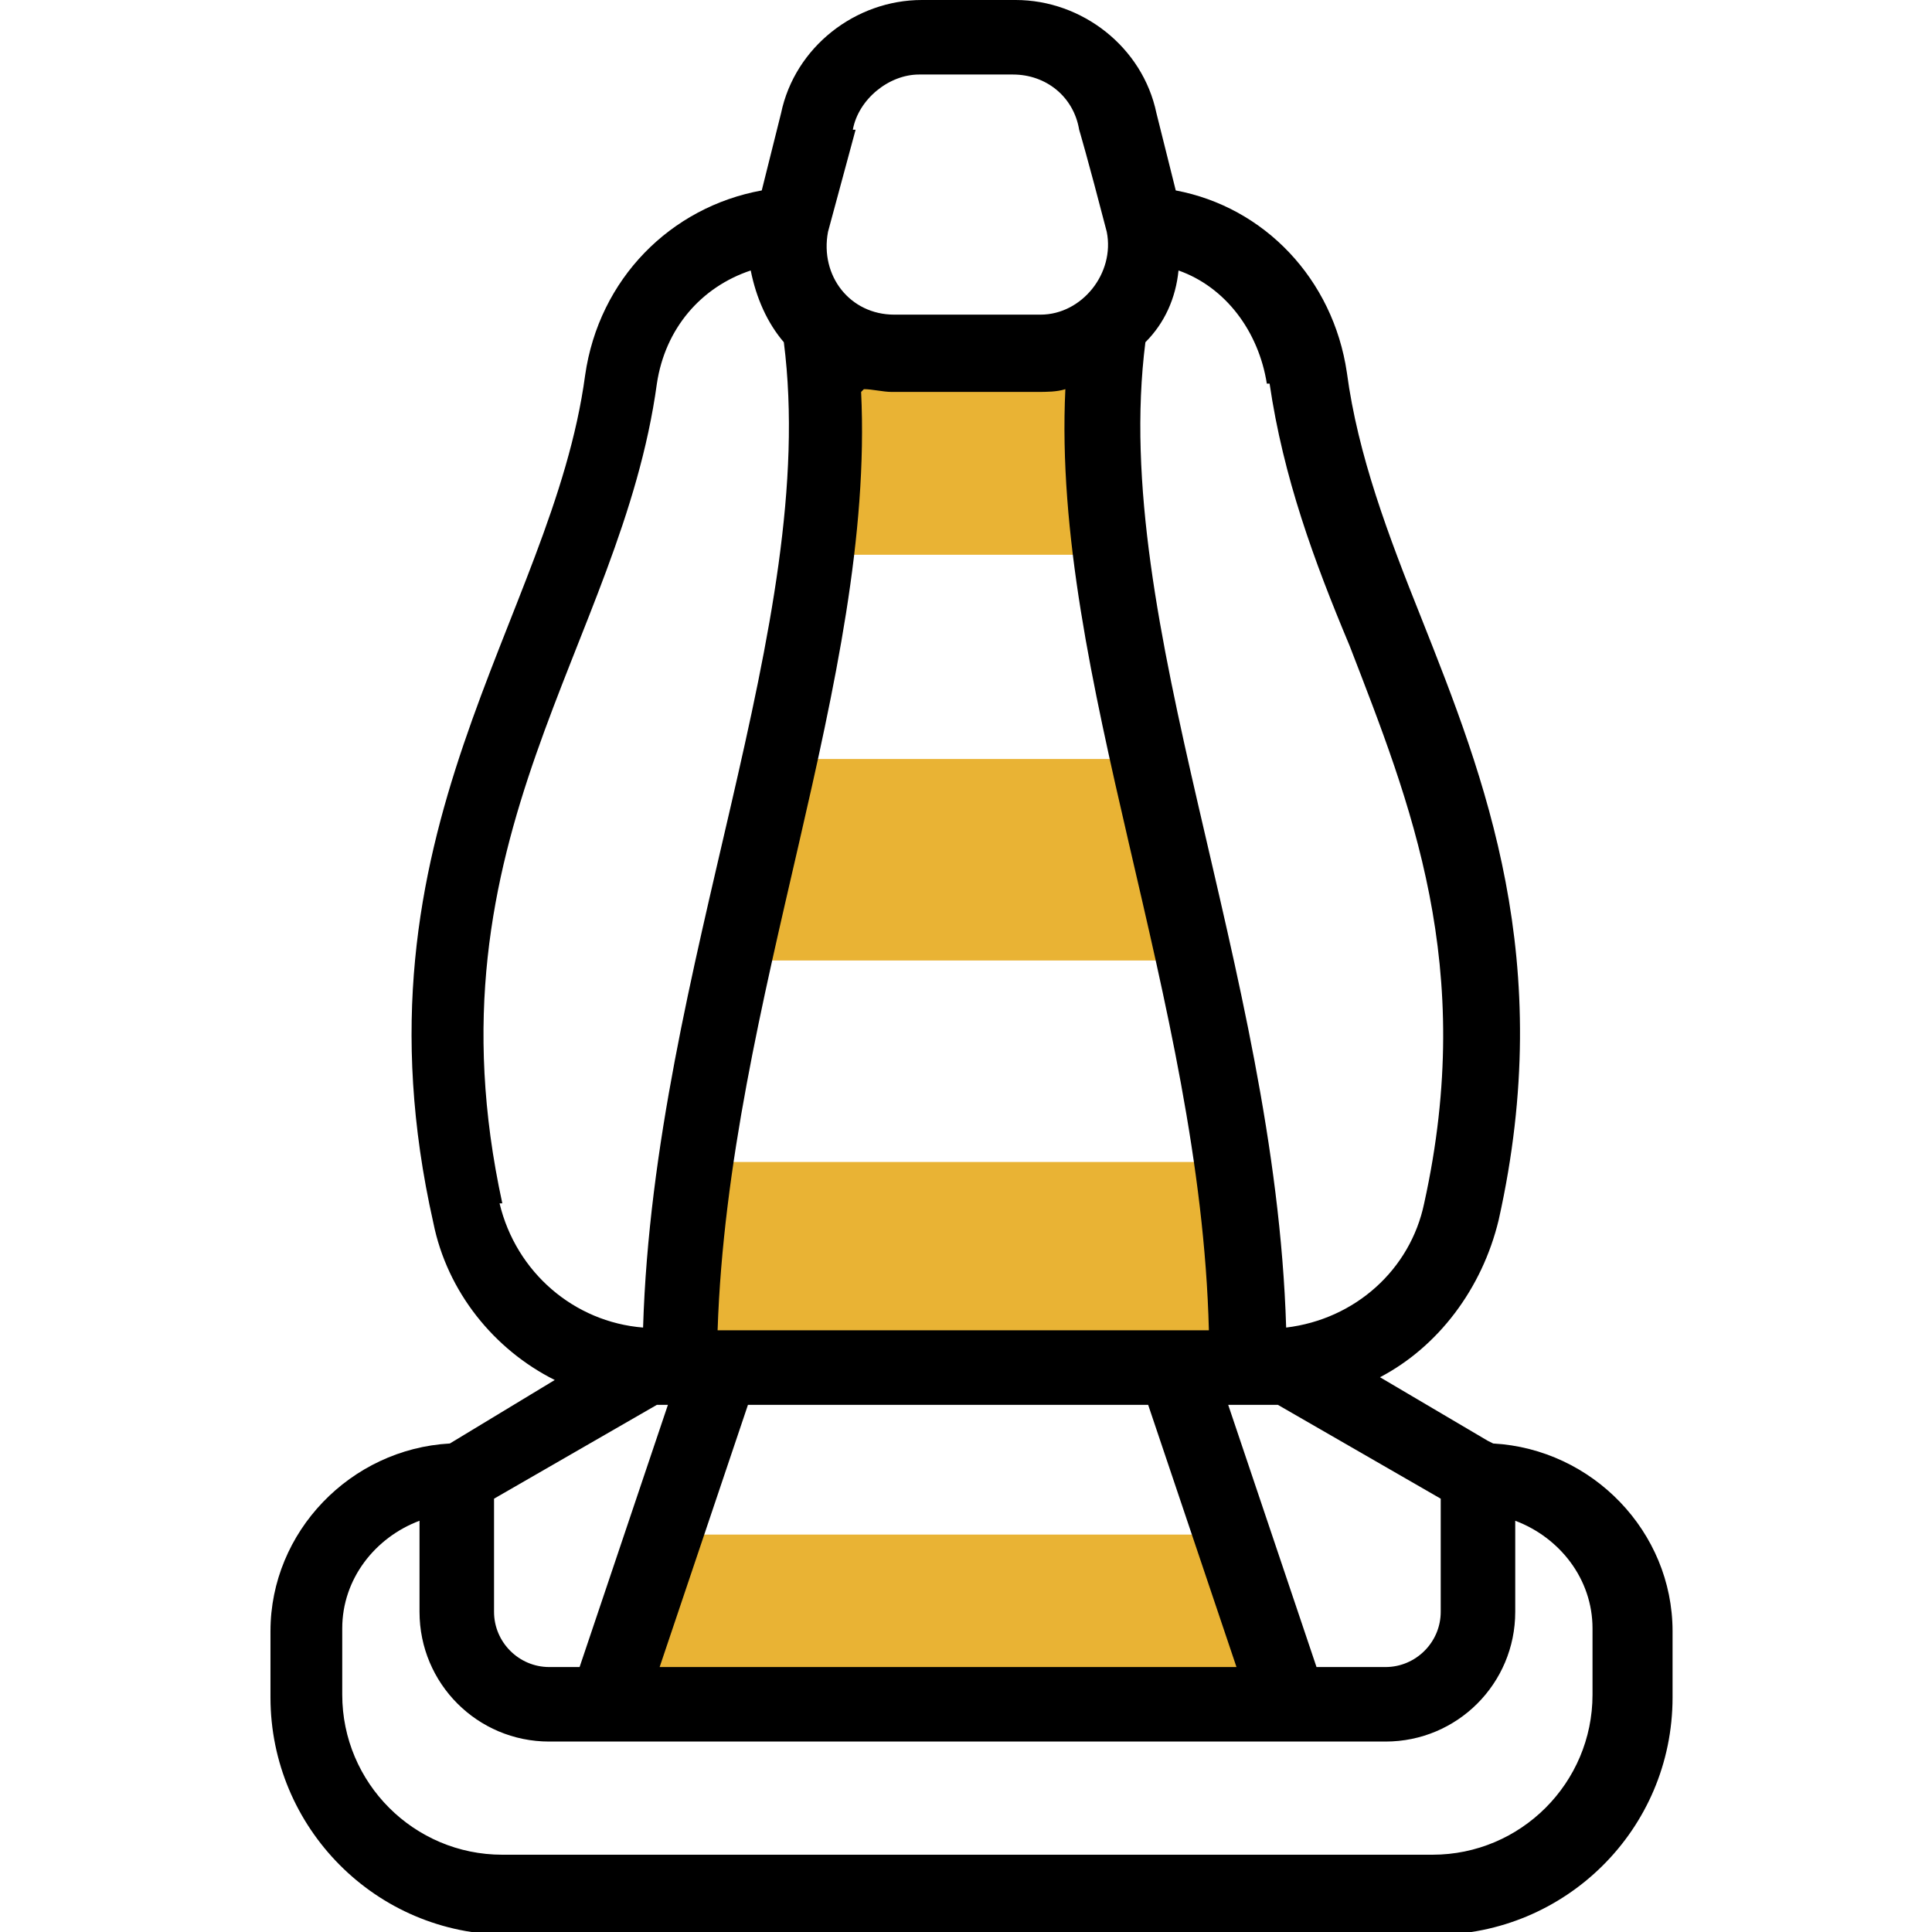
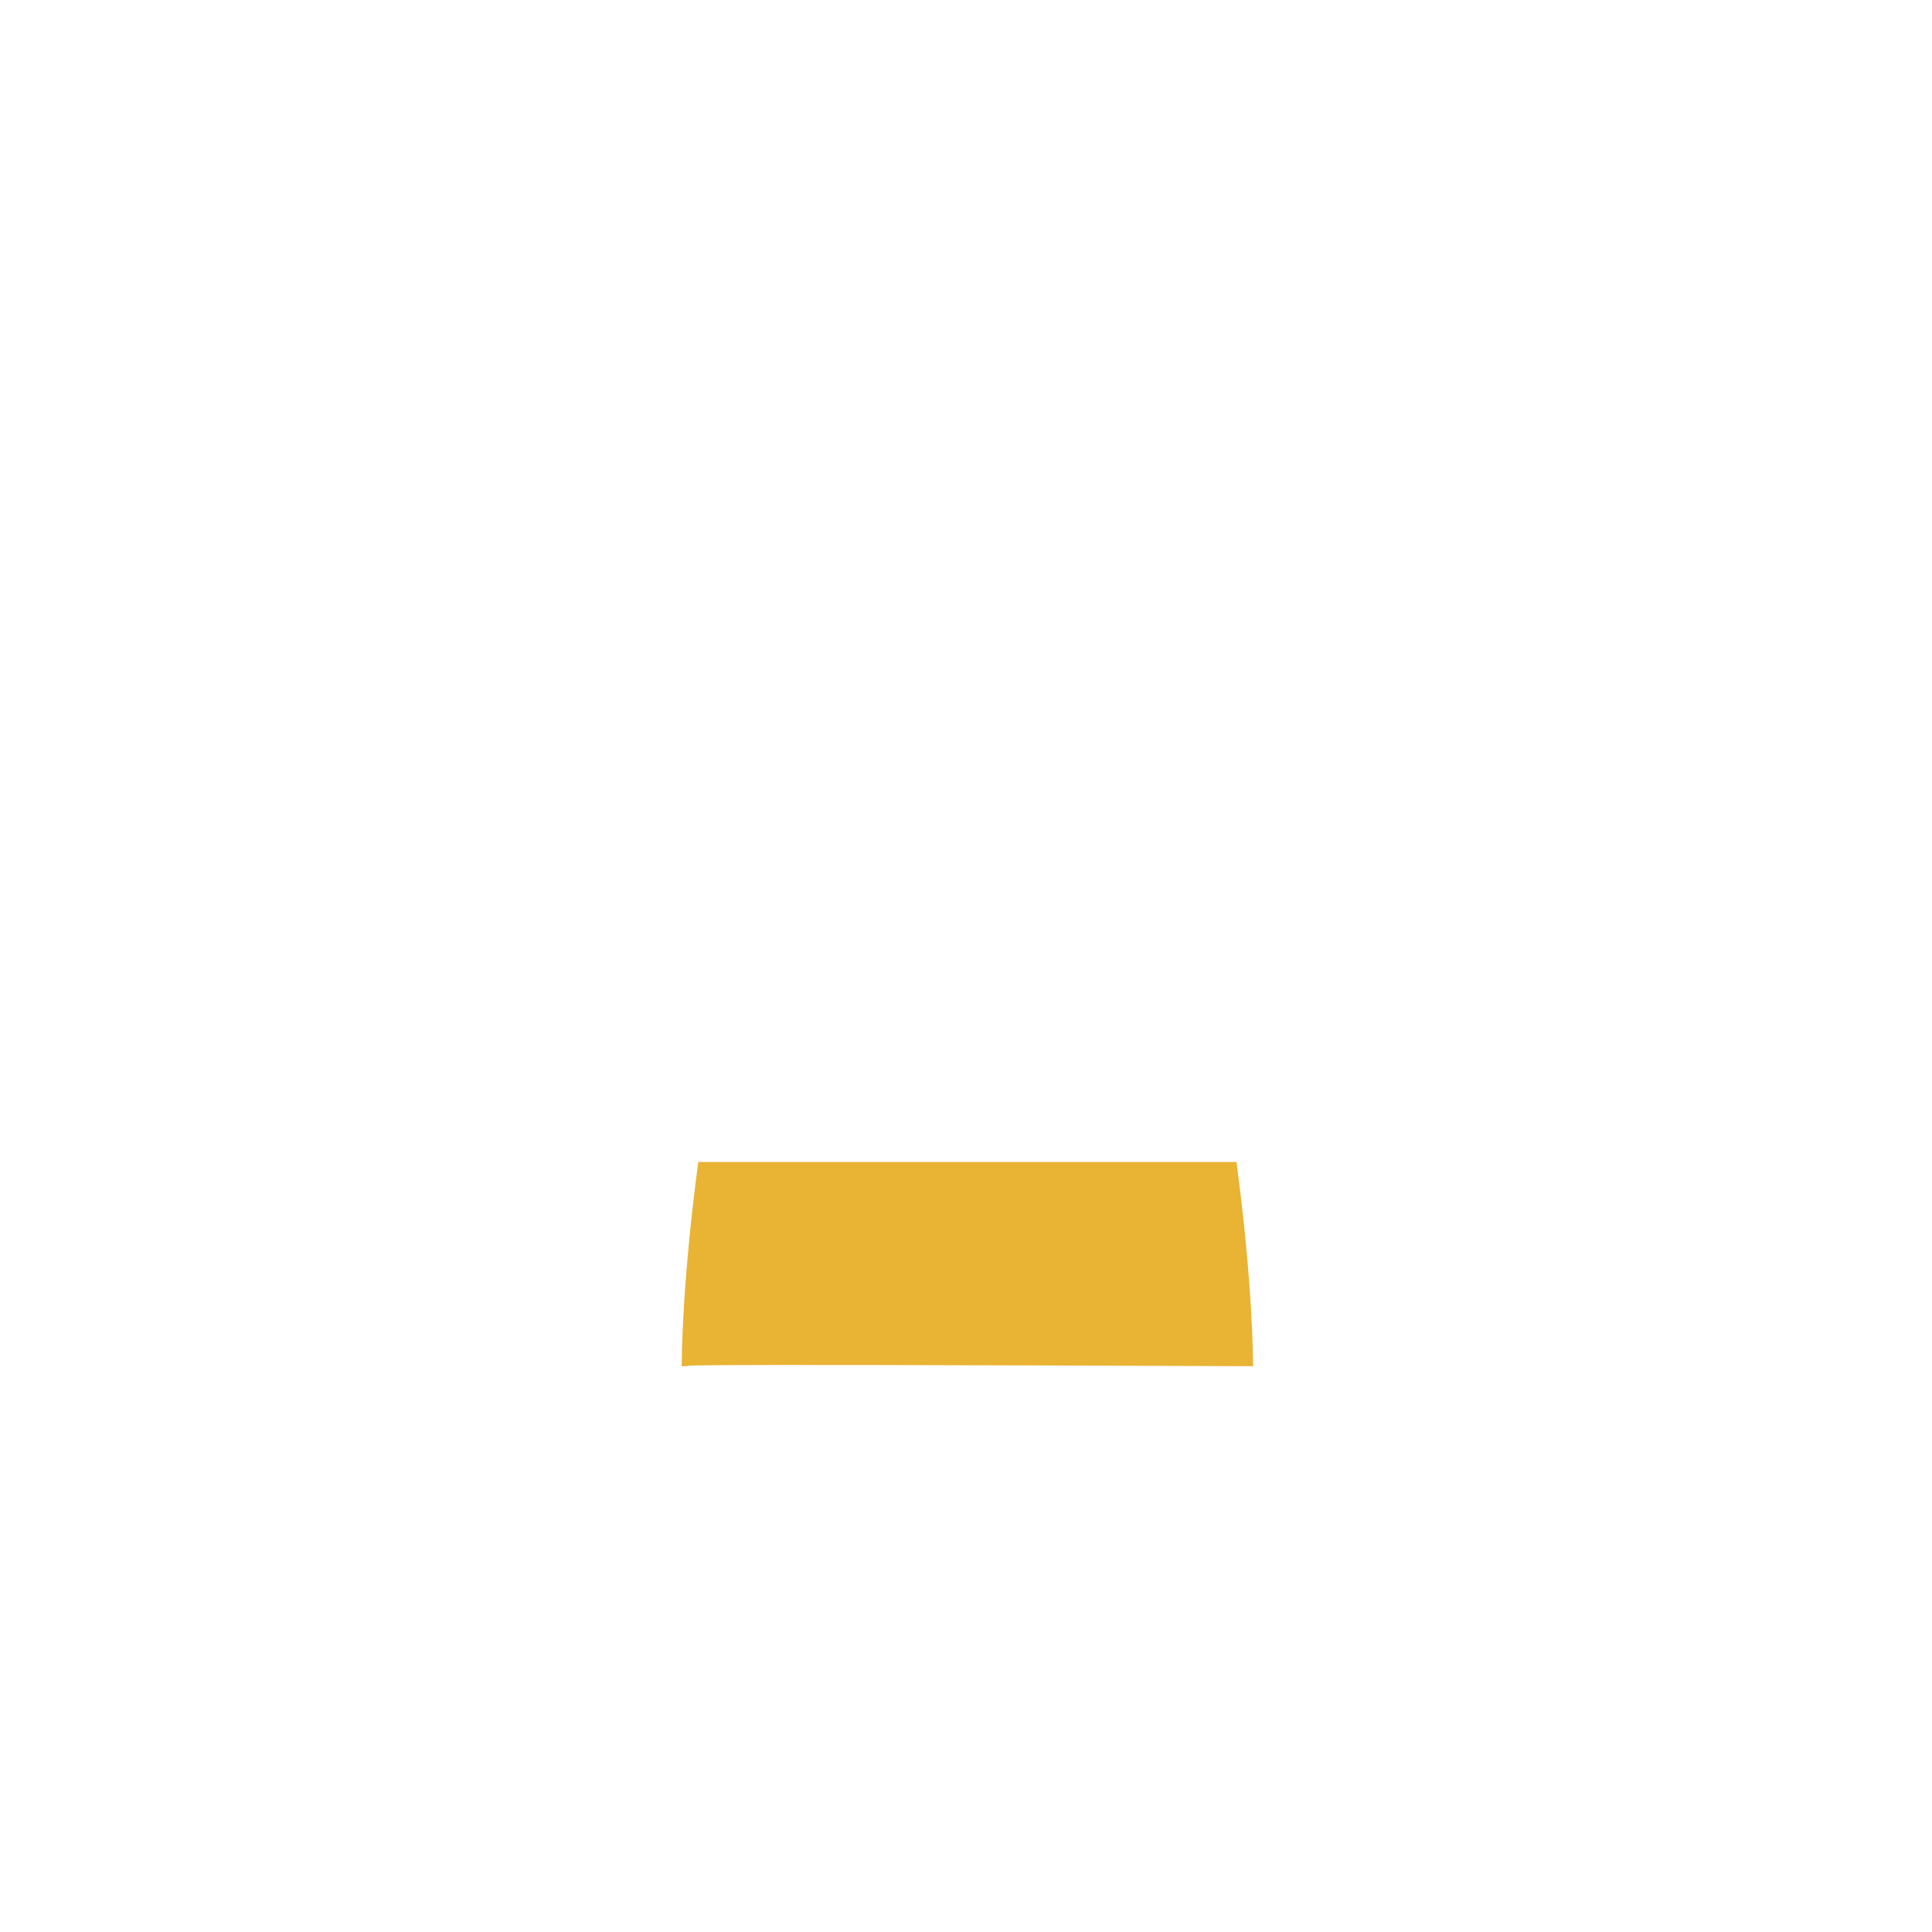
<svg xmlns="http://www.w3.org/2000/svg" id="Layer_1" width="70" height="70" version="1.1" viewBox="0 0 70 70">
  <defs>
    <style>
      .st0 {
        fill: #e9b334;
      }
    </style>
  </defs>
-   <path class="st0" d="M44.6,55.6l2.1,6.2h-24.7l2.1-6.2h20.6Z" />
  <path class="st0" d="M45.3,49.5c-25.1-.1-19.3,0-20.6,0,0-.2,0-2.9.6-7.4h19.5c.6,4.5.6,7.2.6,7.4Z" />
-   <path class="st0" d="M43.3,34.8h-16.7c.6-2.5,1.1-4.9,1.7-7.3h13.3c.5,2.4,1.1,4.8,1.7,7.3Z" />
-   <path class="st0" d="M40.3,20.1h-10.7c.4-2.9.5-5.7,0-8.3.7.6,1.6,1,2.6,1h5.3c1,0,1.9-.4,2.6-1-.4,2.7-.3,5.4,0,8.3h0Z" />
-   <path d="M53.9,52.2l-3.9-2.3c2.1-1.1,3.7-3.2,4.3-5.7,2.1-9.4-.5-16-2.8-21.8-1.2-3-2.3-5.9-2.7-8.9-.5-3.4-3-6-6.2-6.6l-.7-2.8c-.5-2.4-2.7-4.1-5.1-4.1h-3.4c-2.4,0-4.6,1.7-5.1,4.1l-.7,2.8c-3.3.6-5.9,3.2-6.4,6.7-1.2,8.9-8.7,16.5-5.5,30.7.5,2.5,2.2,4.6,4.4,5.7l-3.8,2.3c-3.6.2-6.5,3.2-6.5,6.8v2.4c0,4.7,3.8,8.6,8.6,8.6h33.6c4.7,0,8.6-3.8,8.6-8.6v-2.4c0-3.6-2.9-6.6-6.5-6.8ZM47.7,60.4l-3.2-9.5c1.6,0,1.4,0,1.8,0l5.9,3.4v4.1c0,1.1-.9,2-2,2h-2.5ZM21,60.4h-1.1c-1.1,0-2-.9-2-2v-4.1l5.9-3.4c.3,0,.2,0,.4,0l-3.2,9.5ZM31.3,14.1c.3,0,.7.1,1,.1h5.3c.3,0,.7,0,1-.1-.5,10.4,4.9,22.1,5.2,34.1-.4,0-17.8,0-17.8,0,.4-12,5.7-23.6,5.2-34h0ZM27,50.9h14.6l3.2,9.5h-20.9l3.2-9.5ZM46,13.9c.5,3.4,1.6,6.4,2.9,9.5,2.2,5.7,4.6,11.6,2.7,20.2-.5,2.4-2.5,4.2-5,4.5-.4-13.1-6.4-25.5-5.1-35.7.7-.7,1.1-1.6,1.2-2.6,1.7.6,2.9,2.2,3.2,4.1h0ZM30.9,4.7c.2-1.1,1.3-2,2.4-2h3.4c1.2,0,2.2.8,2.4,2,0,0,.3,1,1,3.7.3,1.5-.9,3-2.4,3h-5.3c-1.6,0-2.7-1.4-2.4-3l1-3.7s0,0,0,0h0ZM18.2,43.6c-2.9-13.3,4.3-20.2,5.6-29.7.3-2,1.6-3.5,3.4-4.1.2,1,.6,1.9,1.2,2.6,1.3,10.2-4.7,22.6-5.1,35.7-2.5-.2-4.6-2-5.2-4.5h0ZM57.7,61.4c0,3.2-2.6,5.8-5.8,5.8H18.2c-3.2,0-5.8-2.6-5.8-5.8v-2.4c0-1.8,1.2-3.3,2.8-3.9v3.3c0,2.6,2.1,4.7,4.7,4.7h30.3c2.6,0,4.7-2.1,4.7-4.7v-3.3c1.6.6,2.8,2.1,2.8,3.9v2.4Z" />
</svg>